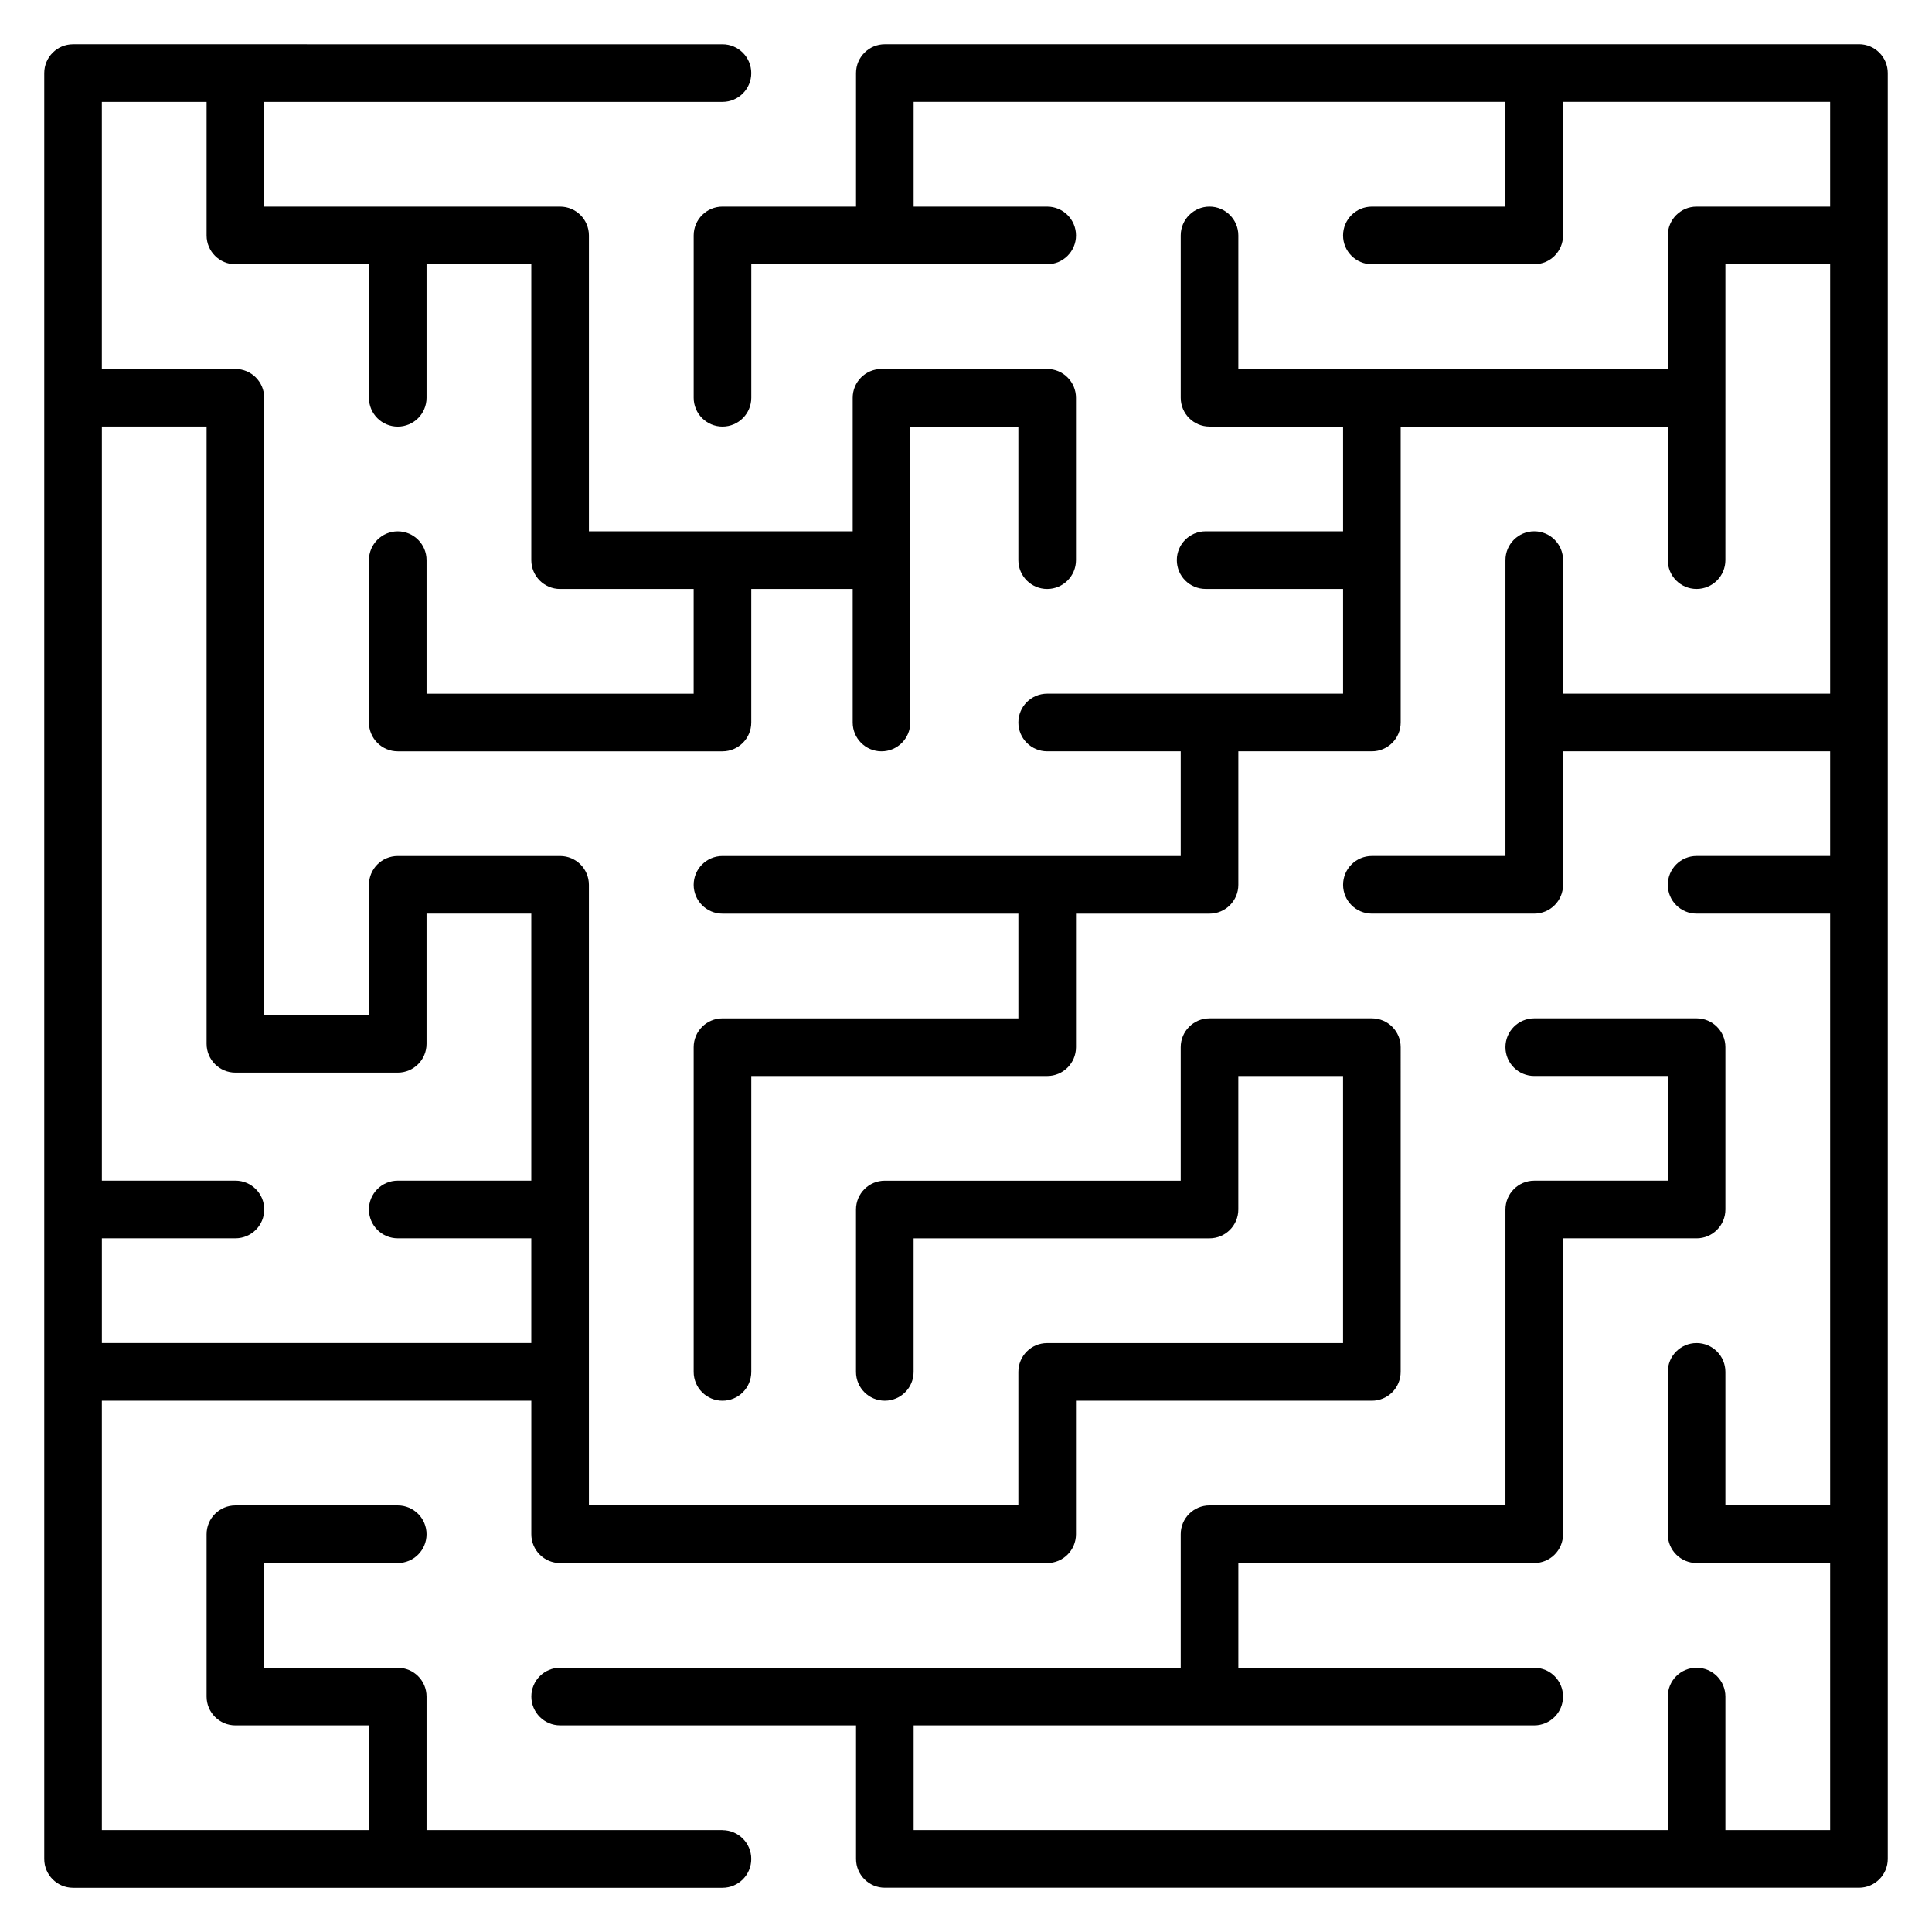
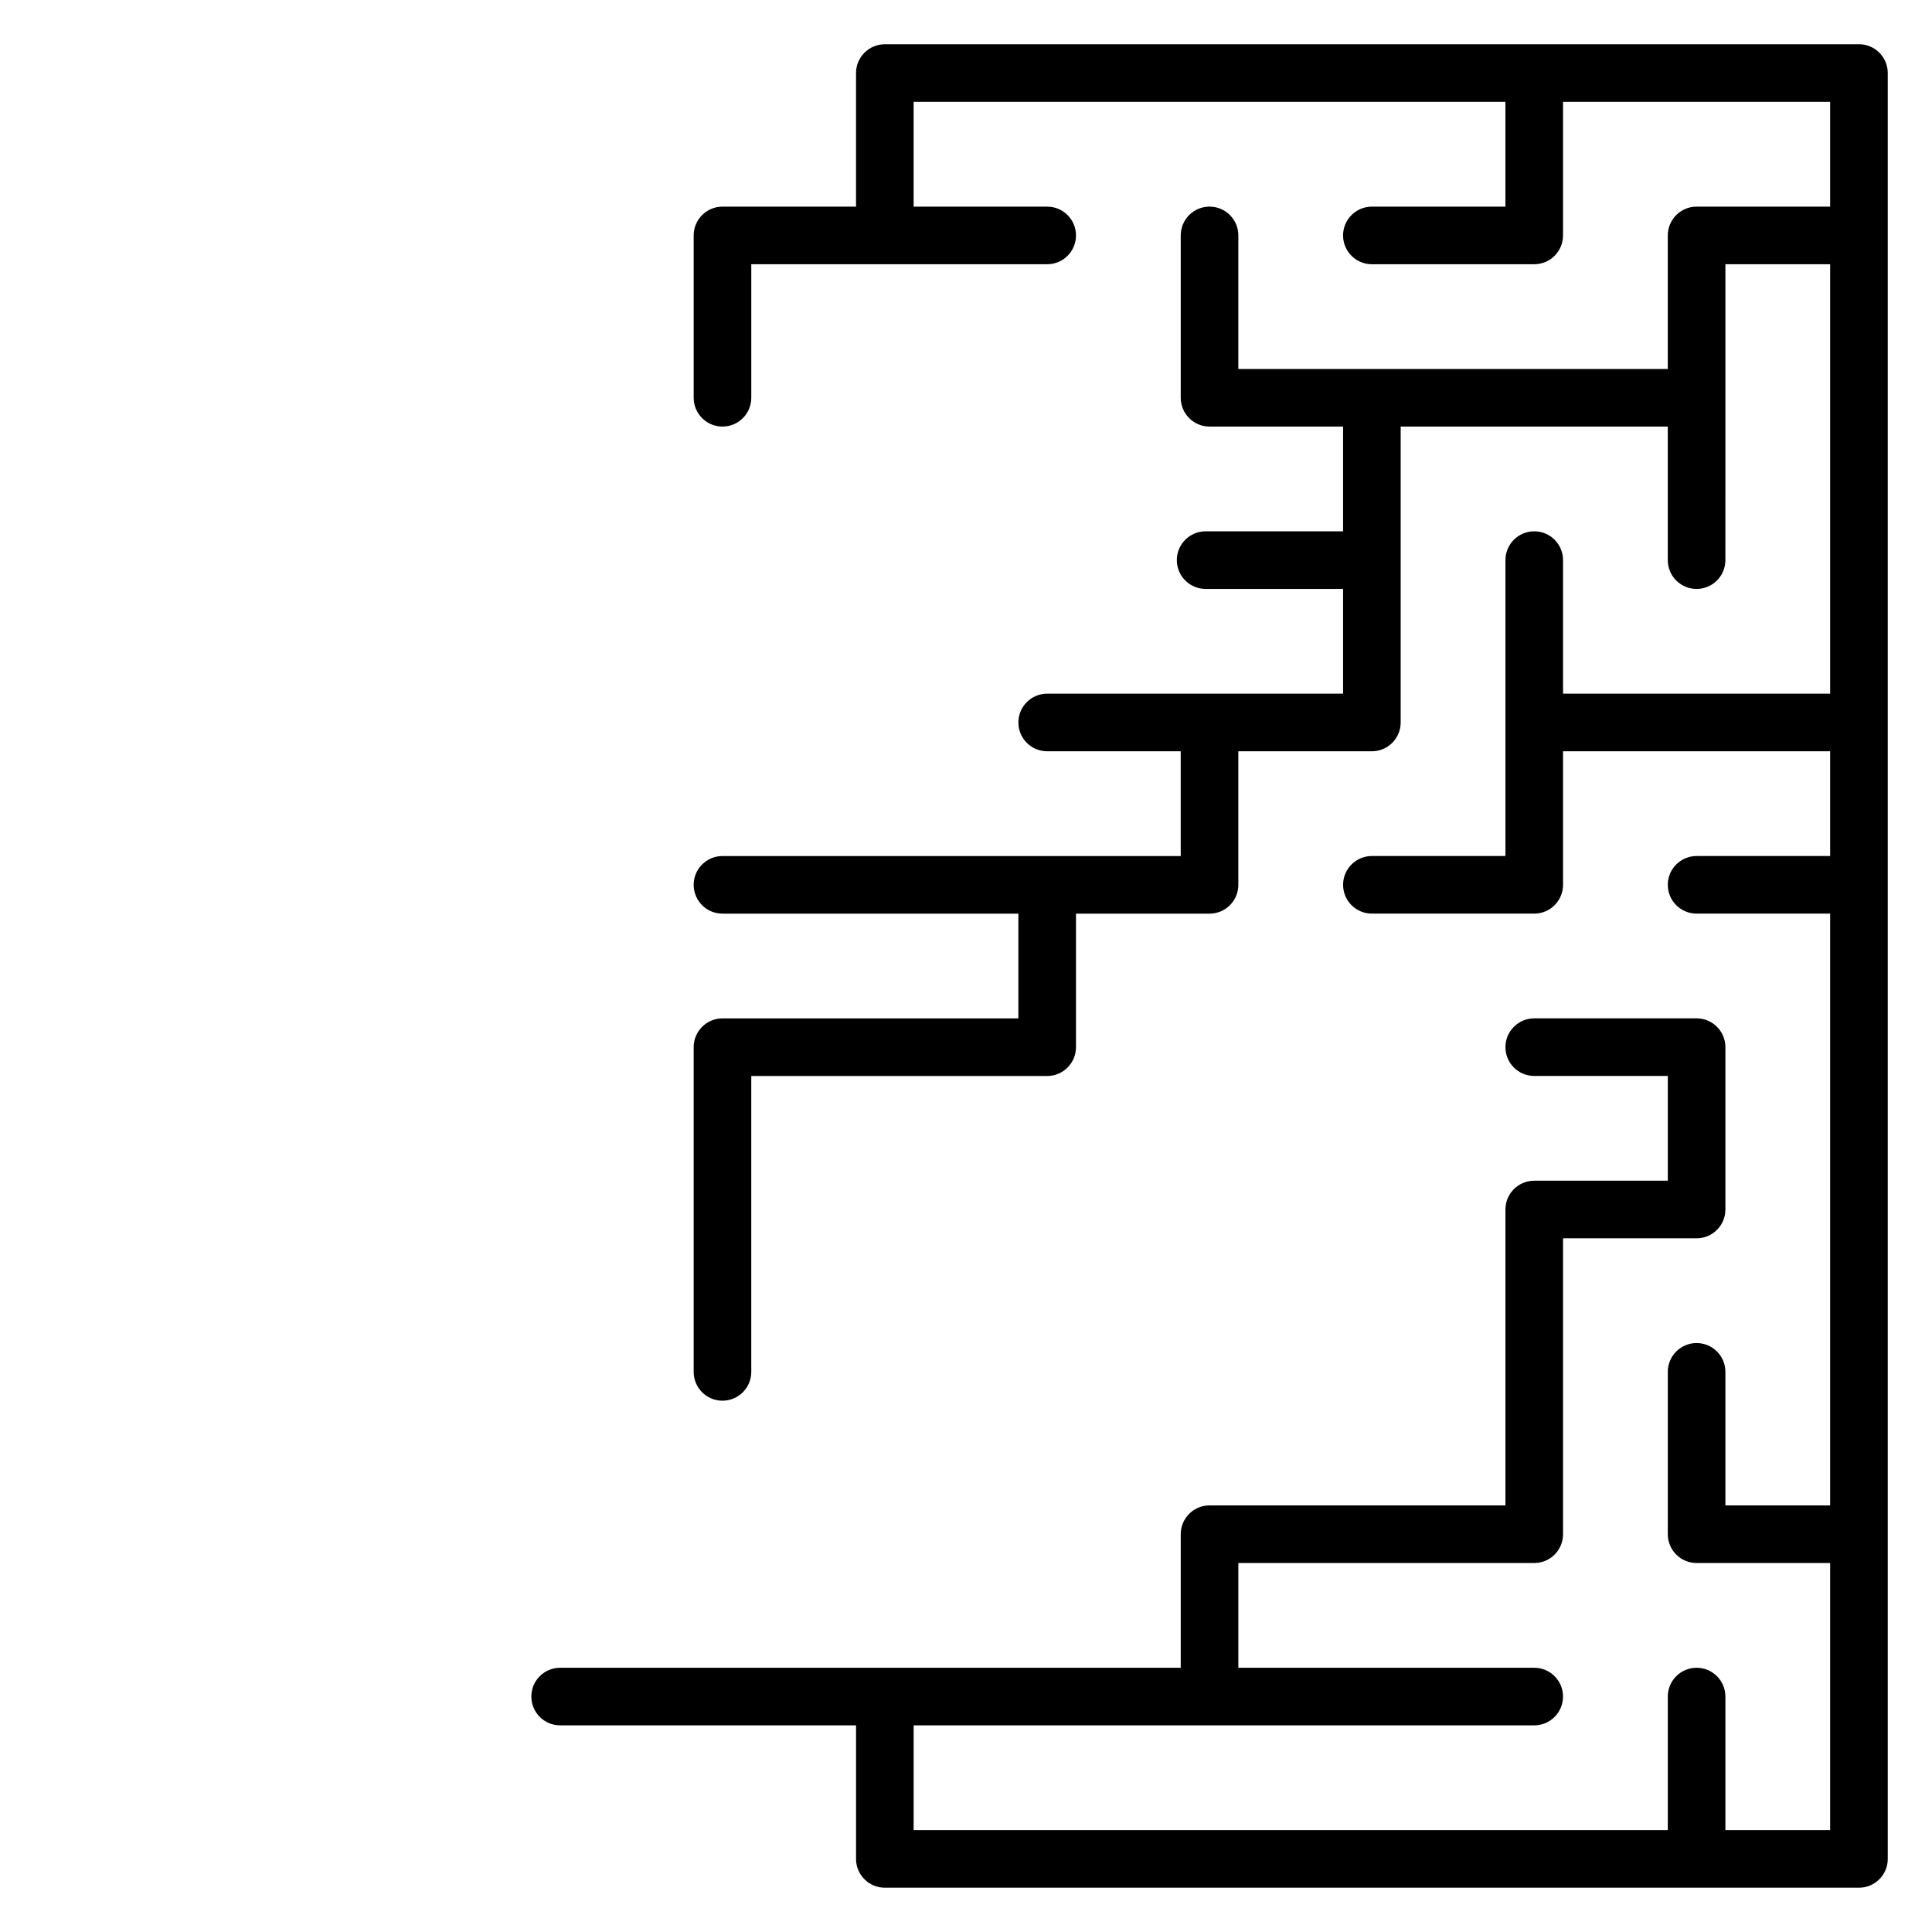
<svg xmlns="http://www.w3.org/2000/svg" fill="#000000" width="800px" height="800px" version="1.1" viewBox="144 144 512 512">
  <g>
    <path d="m636.64 155.73h-258.15c-4.215 0-7.633 3.418-7.633 7.633v35.395h-35.391c-4.215 0-7.633 3.418-7.633 7.633v43.023c0 4.215 3.418 7.633 7.633 7.633 4.215 0 7.633-3.418 7.633-7.633v-35.387h78.418c4.215 0 7.633-3.418 7.633-7.633s-3.418-7.633-7.633-7.633h-35.395v-27.762h156.83v27.762h-35.391c-4.215 0-7.633 3.418-7.633 7.633s3.418 7.633 7.633 7.633h43.023c4.215 0 7.633-3.418 7.633-7.633l0.004-35.395h70.785v27.762h-35.391c-4.215 0-7.633 3.418-7.633 7.633v35.391l-113.81-0.004v-35.391c0-4.215-3.418-7.633-7.633-7.633-4.215 0-7.633 3.418-7.633 7.633v43.023c0 4.215 3.418 7.633 7.633 7.633h35.391v27.758h-36.426c-4.215 0-7.633 3.418-7.633 7.633s3.418 7.633 7.633 7.633h36.426v27.758l-78.418 0.004c-4.215 0-7.633 3.418-7.633 7.633 0 4.215 3.418 7.633 7.633 7.633h35.391v27.762h-121.44c-4.215 0-7.633 3.418-7.633 7.633 0 4.215 3.418 7.633 7.633 7.633h78.418v27.758h-78.418c-4.215 0-7.633 3.418-7.633 7.633v86.051c0 4.215 3.418 7.633 7.633 7.633 4.215 0 7.633-3.418 7.633-7.633v-78.418h78.418c4.215 0 7.633-3.418 7.633-7.633v-35.391h35.391c4.215 0 7.633-3.418 7.633-7.633v-35.395h35.391c4.215 0 7.633-3.418 7.633-7.633v-78.414h70.785v35.391c0 4.215 3.418 7.633 7.633 7.633s7.633-3.418 7.633-7.633l0.004-43.023v-35.391h27.758v113.8h-70.785v-35.391c0-4.215-3.418-7.633-7.633-7.633-4.215 0-7.633 3.418-7.633 7.633v78.418h-35.391c-4.215 0-7.633 3.418-7.633 7.633 0 4.215 3.418 7.633 7.633 7.633h43.023c4.215 0 7.633-3.418 7.633-7.633v-35.395h70.785v27.762h-35.391c-4.215 0-7.633 3.418-7.633 7.633 0 4.215 3.418 7.633 7.633 7.633h35.391v156.83h-27.758v-35.391c0-4.215-3.418-7.633-7.633-7.633-4.215 0-7.633 3.418-7.633 7.633v43.023c0 4.215 3.418 7.633 7.633 7.633l35.391 0.004v70.781h-27.758v-35.391c0-4.215-3.418-7.633-7.633-7.633-4.215 0-7.633 3.418-7.633 7.633v35.391h-199.86v-27.758h164.46c4.215 0 7.633-3.418 7.633-7.633 0-4.215-3.418-7.633-7.633-7.633h-78.41v-27.758h78.414c4.215 0 7.633-3.418 7.633-7.633v-78.418h35.395c4.215 0 7.633-3.418 7.633-7.633v-43.023c0-4.215-3.418-7.633-7.633-7.633h-43.027c-4.215 0-7.633 3.418-7.633 7.633s3.418 7.633 7.633 7.633h35.395v27.758h-35.395c-4.215 0-7.633 3.418-7.633 7.633v78.418l-78.418-0.004c-4.215 0-7.633 3.418-7.633 7.633v35.391h-164.46c-4.215 0-7.633 3.418-7.633 7.633s3.418 7.633 7.633 7.633h78.414v35.395c0 4.215 3.418 7.633 7.633 7.633h258.15c4.215 0 7.633-3.418 7.633-7.633v-473.28c0-4.215-3.418-7.633-7.633-7.633z" />
-     <path d="m335.46 629h-78.418v-35.391c0-4.215-3.418-7.633-7.633-7.633h-35.391v-27.758h35.391c4.215 0 7.633-3.418 7.633-7.633s-3.418-7.633-7.633-7.633h-43.027c-4.215 0-7.633 3.418-7.633 7.633v43.023c0 4.215 3.418 7.633 7.633 7.633h35.391v27.758h-70.777v-113.8h113.81v35.391c0 4.215 3.418 7.633 7.633 7.633h129.07c4.215 0 7.633-3.418 7.633-7.633v-35.391h78.414c4.215 0 7.633-3.418 7.633-7.633l0.004-86.055c0-4.215-3.418-7.633-7.633-7.633h-43.023c-4.215 0-7.633 3.418-7.633 7.633v35.391h-78.422c-4.215 0-7.633 3.418-7.633 7.633v43.027c0 4.215 3.418 7.633 7.633 7.633s7.633-3.418 7.633-7.633v-35.395h78.418c4.215 0 7.633-3.418 7.633-7.633v-35.391h27.758v70.785h-78.414c-4.215 0-7.633 3.418-7.633 7.633v35.391h-113.81v-164.46c0-4.215-3.418-7.633-7.633-7.633h-43.027c-4.215 0-7.633 3.418-7.633 7.633v34.508h-27.758v-163.58c0-4.215-3.418-7.633-7.633-7.633h-35.391v-70.785h27.758v35.395c0 4.215 3.418 7.633 7.633 7.633h35.391v35.391c0 4.215 3.418 7.633 7.633 7.633s7.633-3.418 7.633-7.633v-35.391h27.762v78.414c0 4.215 3.418 7.633 7.633 7.633h35.391v27.758h-70.785v-35.391c0-4.215-3.418-7.633-7.633-7.633s-7.633 3.418-7.633 7.633v43.023c0 4.215 3.418 7.633 7.633 7.633h86.051c4.215 0 7.633-3.418 7.633-7.633v-35.391h26.879v35.391c0 4.215 3.418 7.633 7.633 7.633 4.215 0 7.633-3.418 7.633-7.633v-78.414h28.641v35.391c0 4.215 3.418 7.633 7.633 7.633 4.215 0 7.633-3.418 7.633-7.633v-43.023c0-4.215-3.418-7.633-7.633-7.633h-43.906c-4.215 0-7.633 3.418-7.633 7.633v35.391h-69.902v-78.418c0-4.215-3.418-7.633-7.633-7.633h-78.418v-27.758h121.44c4.215 0 7.633-3.418 7.633-7.633 0-4.215-3.418-7.633-7.633-7.633l-172.1-0.004c-4.215 0-7.633 3.418-7.633 7.633v473.28c0 4.215 3.418 7.633 7.633 7.633h172.1c4.215 0 7.633-3.418 7.633-7.633 0-4.215-3.418-7.633-7.633-7.633zm-136.71-371.96v163.58c0 4.215 3.418 7.633 7.633 7.633h43.023c4.215 0 7.633-3.418 7.633-7.633v-34.508h27.762v70.781h-35.395c-4.215 0-7.633 3.418-7.633 7.633s3.418 7.633 7.633 7.633h35.395v27.762h-113.8v-27.762h35.391c4.215 0 7.633-3.418 7.633-7.633s-3.418-7.633-7.633-7.633h-35.391v-199.86z" />
  </g>
</svg>